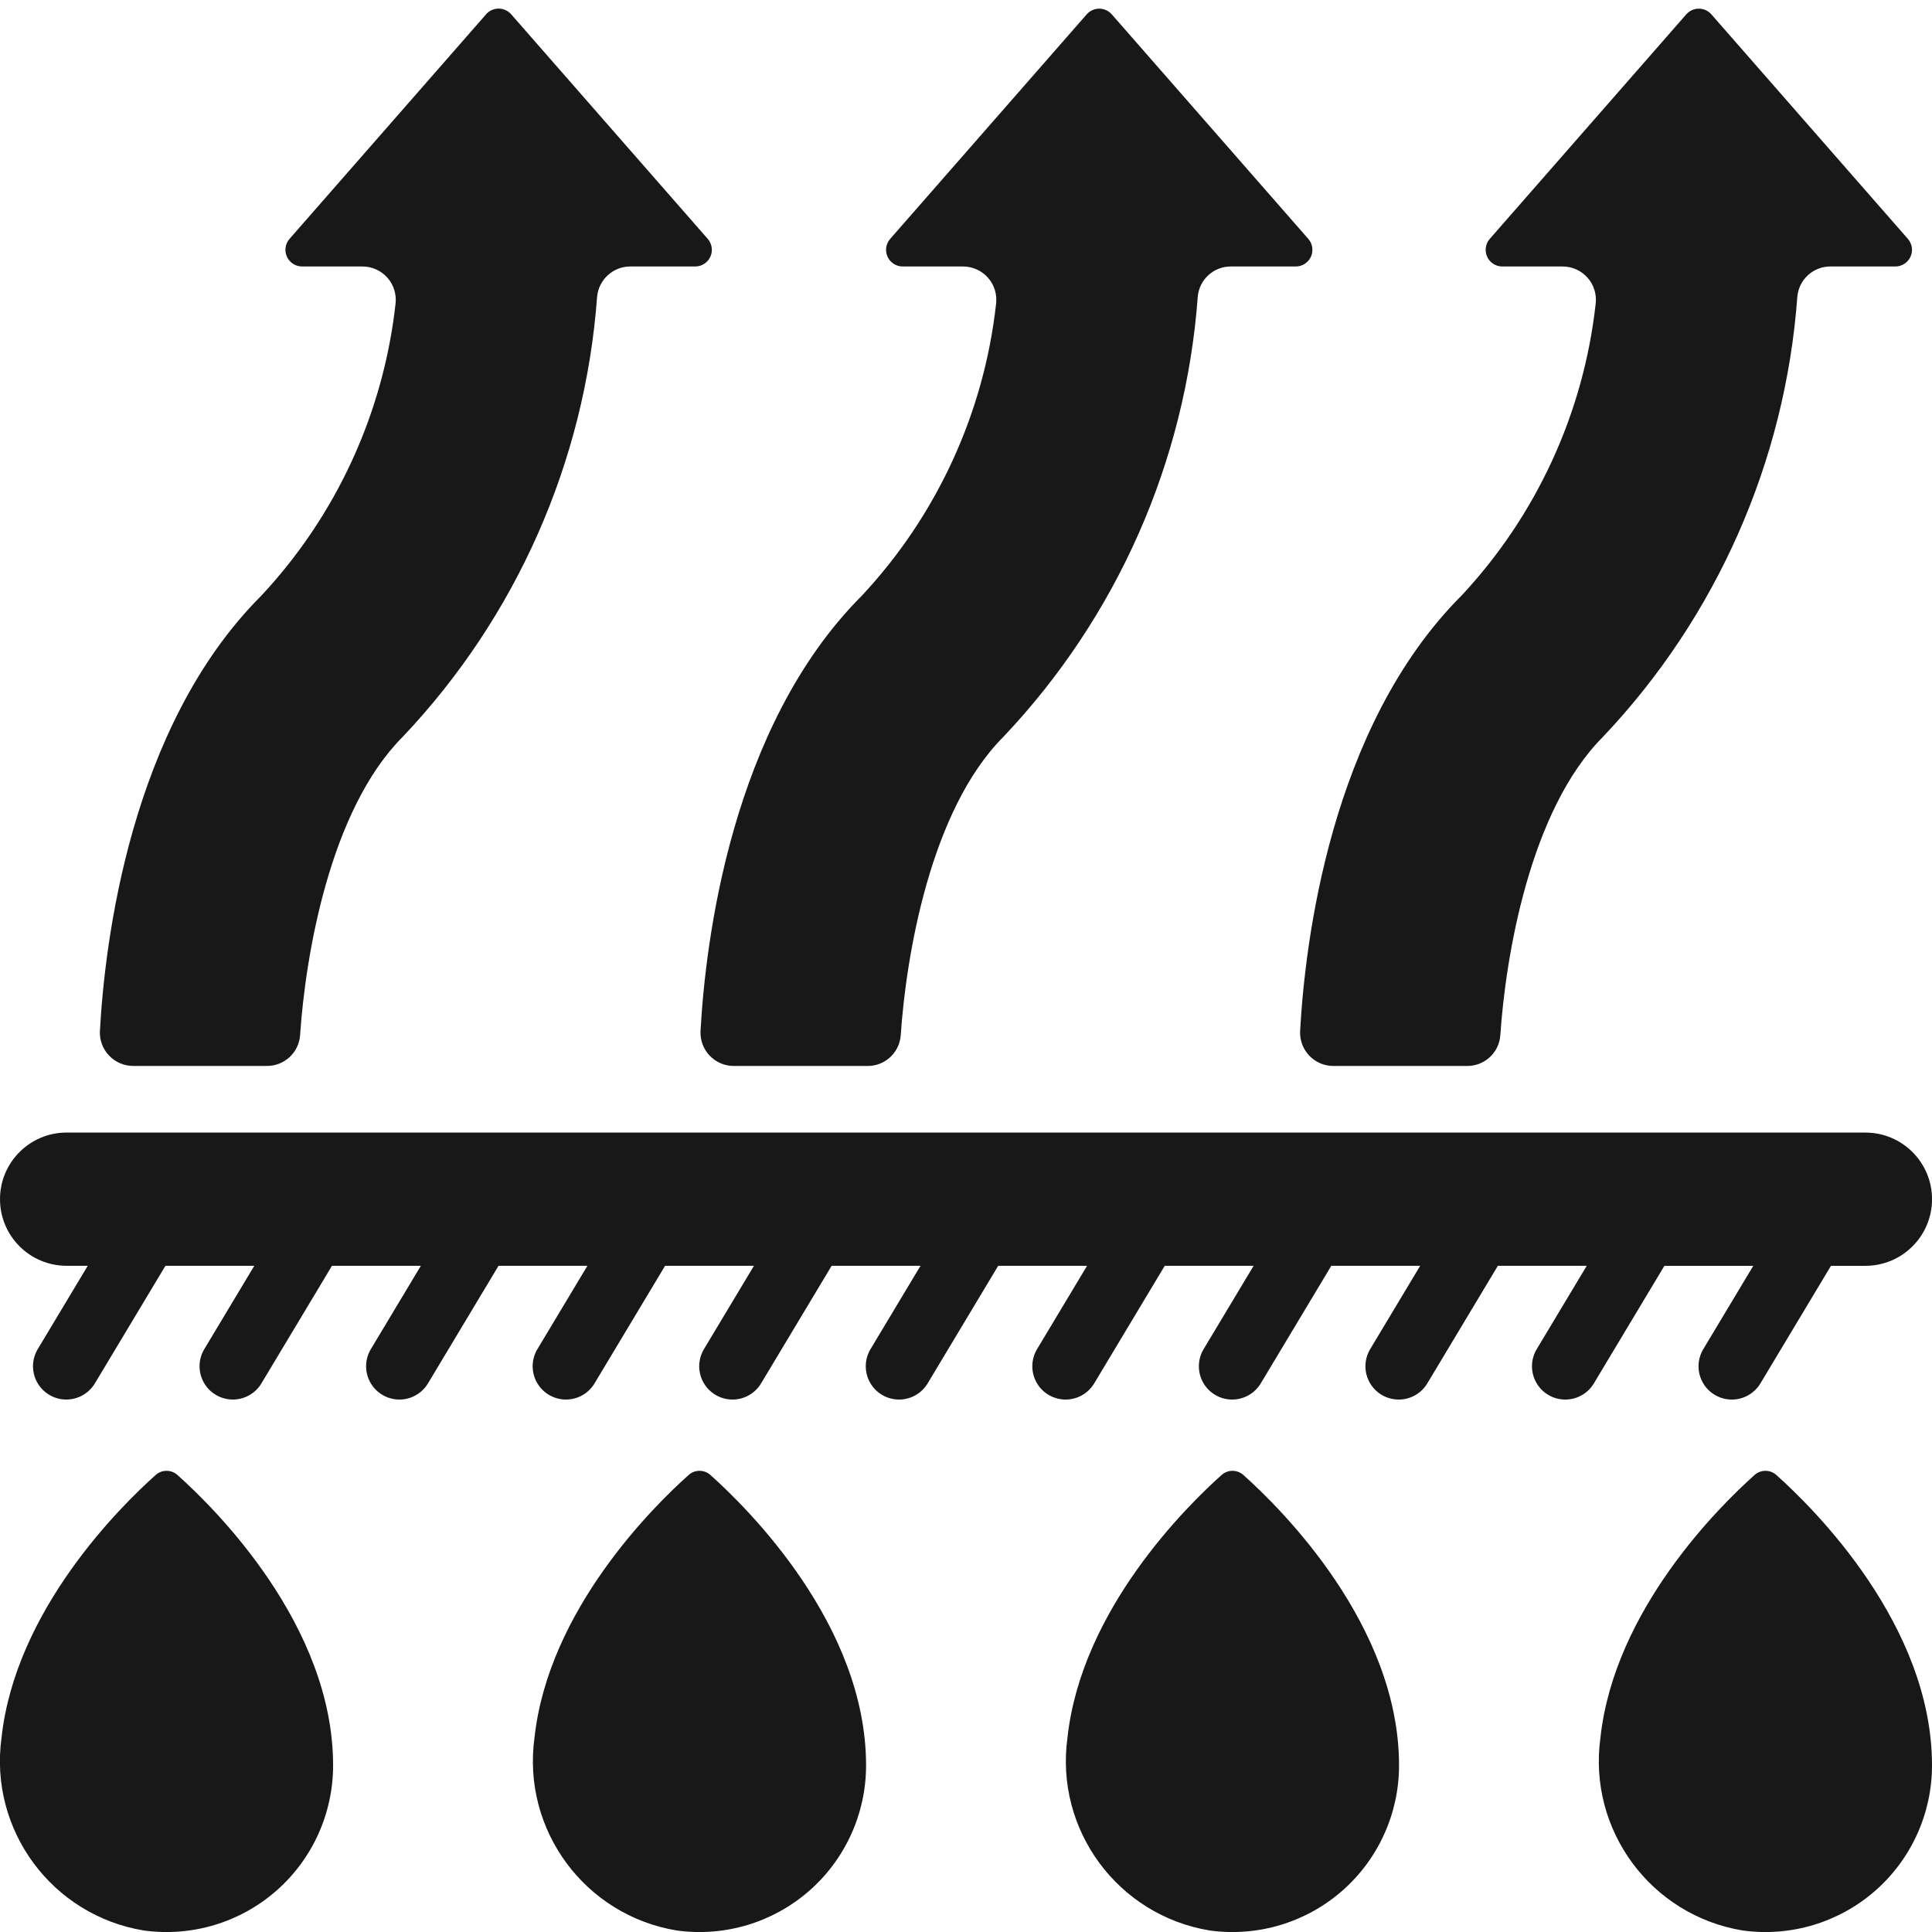
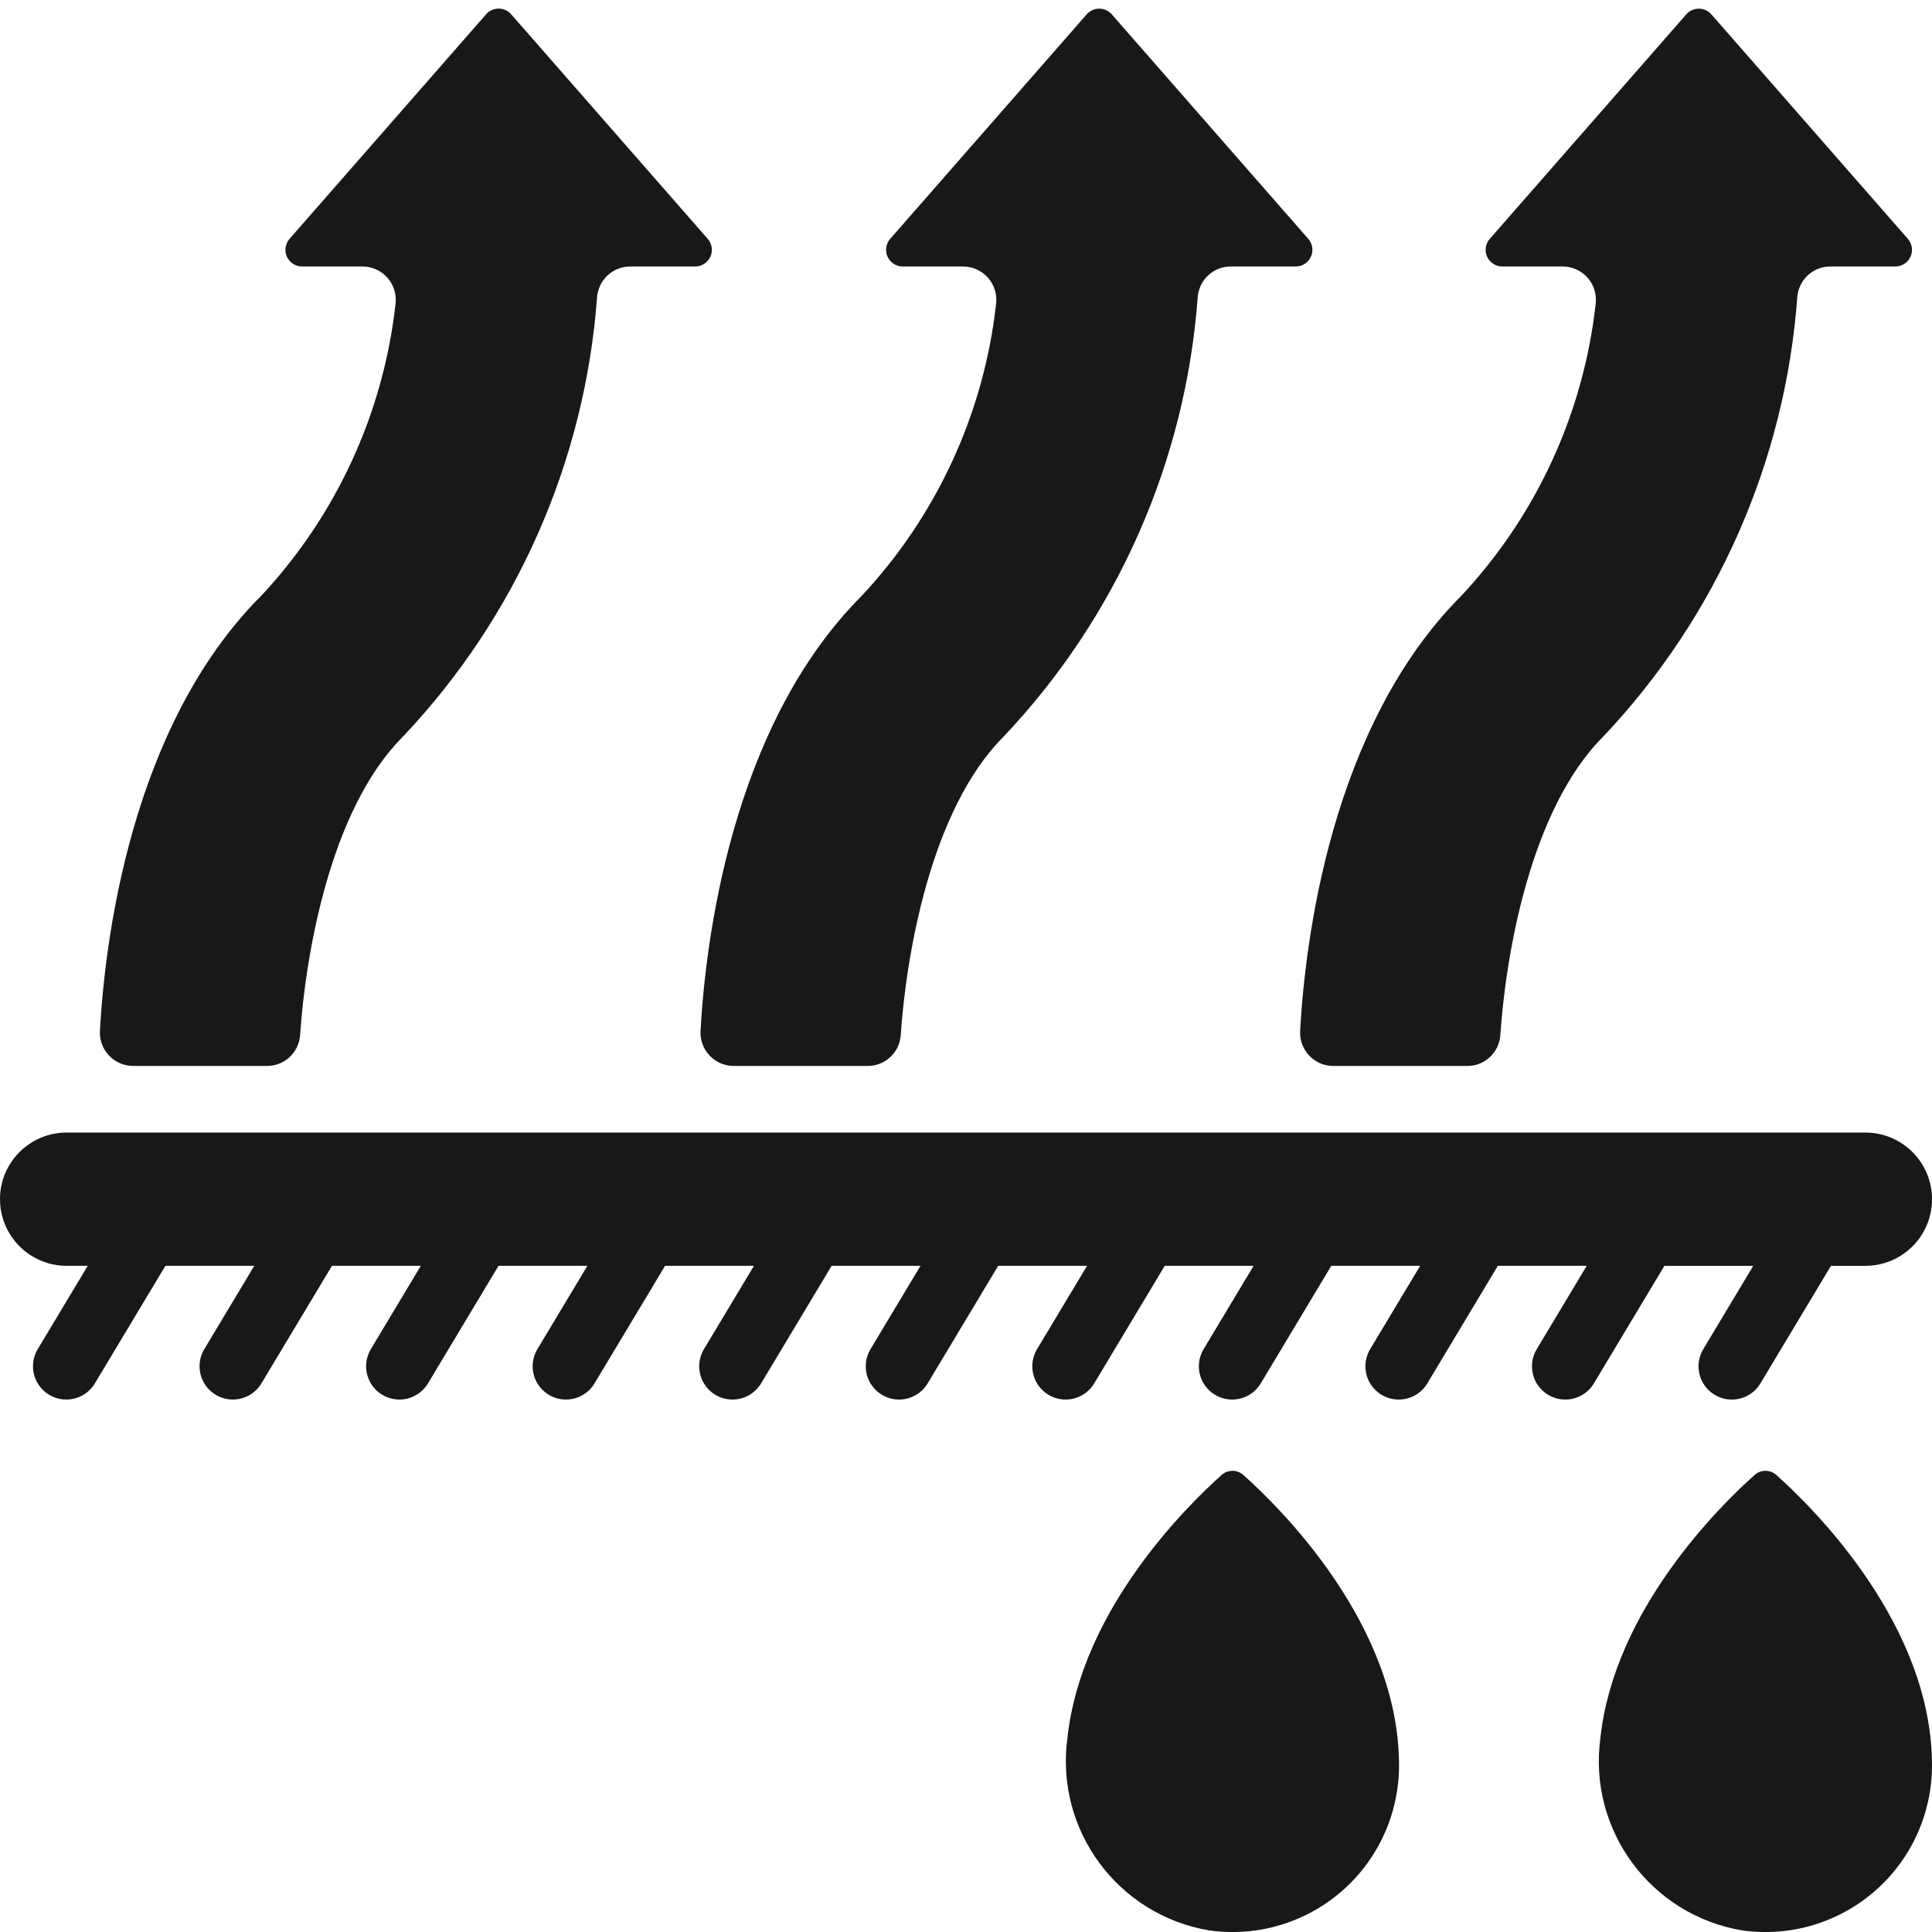
<svg xmlns="http://www.w3.org/2000/svg" height="512px" viewBox="0 0 58 58" width="512px">
  <g id="Page-1" fill="none" fill-rule="evenodd">
    <g id="009---Moisture-Wicking-Fabric" fill="rgb(0,0,0)" fill-rule="nonzero" transform="translate(-1)">
      <path id="Shape" d="m15.592.43-5.9 6.741c-.129.148-.16.358-.078.537.082.179.261.293.457.292h1.81c.288-0.0.562.124.752.34.19.216.277.504.24.79-.365 3.273-1.777 6.342-4.025 8.749-3.948 3.944-4.703 10.442-4.848 13.061-.017.275.081.545.271.746.189.201.453.314.729.314h4.009c.525.005.964-.4 1-.924.159-2.361.884-6.759 3.085-8.96 3.407-3.597 5.467-8.261 5.831-13.202.045-.518.48-.916 1-.914h1.946c.196-0.0.374-.115.455-.293.081-.179.05-.388-.079-.536l-5.9-6.741c-.095-.109-.233-.172-.378-.172s-.283.063-.378.172z" fill="#181818" />
      <path id="Shape" d="m33.624.43-5.9 6.741c-.129.148-.16.357-.079.536.081.179.259.293.455.293h1.81c.288-0.0.562.124.752.34.19.216.277.504.24.79-.365 3.274-1.777 6.342-4.025 8.749-3.944 3.944-4.7 10.442-4.846 13.061-.017.276.081.546.27.747s.453.315.73.314h4.01c.525.005.964-.4 1-.924.159-2.361.885-6.759 3.085-8.96 3.407-3.598 5.467-8.262 5.831-13.203.042-.52.479-.919 1-.914h1.943c.196-0.0.374-.115.455-.293.081-.179.05-.388-.079-.536l-5.9-6.741c-.095-.108-.232-.17-.376-.17s-.281.062-.376.17z" fill="#181818" />
      <path id="Shape" d="m51.624.43-5.9 6.741c-.129.148-.16.357-.079.536.081.179.259.293.455.293h1.81c.288-0.0.562.124.752.34.19.216.277.504.24.79-.365 3.274-1.777 6.342-4.025 8.749-3.944 3.944-4.7 10.442-4.846 13.061-.017.276.081.546.27.747s.453.315.73.314h4.01c.525.005.964-.4 1-.924.159-2.361.885-6.759 3.085-8.96 3.407-3.598 5.467-8.262 5.831-13.203.042-.52.479-.919 1-.914h1.943c.196-0.0.374-.115.455-.293.081-.179.05-.388-.079-.536l-5.9-6.741c-.095-.108-.232-.17-.376-.17s-.281.062-.376.17z" fill="#181818" />
-       <path id="Shape" d="m27 53c0 1.445-.624 2.819-1.713 3.769-1.089.95-2.535 1.382-3.967 1.186-2.759-.452-4.655-3.02-4.274-5.789.418-3.842 3.588-6.958 4.626-7.885.186-.168.47-.168.656 0 1.113.994 4.672 4.5 4.672 8.719z" fill="#181818" />
-       <path id="Shape" d="m11 53c0 1.445-.624 2.819-1.713 3.769-1.089.95-2.535 1.382-3.967 1.186-2.759-.452-4.655-3.02-4.274-5.789.418-3.842 3.588-6.958 4.626-7.885.186-.168.47-.168.656 0 1.113.994 4.672 4.5 4.672 8.719z" fill="#181818" />
      <path id="Shape" d="m59 53c0 1.445-.624 2.819-1.713 3.769-1.089.95-2.535 1.382-3.967 1.186-2.759-.452-4.655-3.02-4.274-5.789.418-3.842 3.588-6.958 4.626-7.885.186-.168.47-.168.656 0 1.113.994 4.672 4.5 4.672 8.719z" fill="#181818" />
      <path id="Shape" d="m43 53c0 1.445-.624 2.819-1.713 3.769-1.089.95-2.535 1.382-3.967 1.186-2.759-.452-4.655-3.02-4.274-5.789.418-3.842 3.588-6.958 4.626-7.885.186-.168.47-.168.656 0 1.113.994 4.672 4.5 4.672 8.719z" fill="#181818" />
-       <path id="Shape" d="m57 34h-54c-1.105 0-2 .895-2 2s.895 2 2 2h.634l-1.491 2.485c-.192.307-.203.693-.03 1.01.173.317.505.516.866.52.362.004.697-.187.878-.5l2.109-3.515h2.668l-1.491 2.485c-.192.307-.203.693-.03 1.01.173.317.505.516.866.52.362.004.697-.187.878-.5l2.109-3.515h2.668l-1.491 2.485c-.192.307-.203.693-.03 1.01.173.317.505.516.866.52.362.004.697-.187.878-.5l2.109-3.515h2.668l-1.491 2.485c-.192.307-.203.693-.03 1.01.173.317.505.516.866.52.362.004.697-.187.878-.5l2.109-3.515h2.668l-1.491 2.485c-.192.307-.203.693-.03 1.01.173.317.505.516.866.52.362.004.697-.187.878-.5l2.109-3.515h2.668l-1.491 2.485c-.192.307-.203.693-.03 1.01.173.317.505.516.866.52.362.004.697-.187.878-.5l2.109-3.515h2.668l-1.491 2.485c-.192.307-.203.693-.03 1.01.173.317.505.516.866.52.362.004.697-.187.878-.5l2.109-3.515h2.668l-1.491 2.485c-.192.307-.203.693-.03 1.01.173.317.505.516.866.52.362.004.697-.187.878-.5l2.109-3.515h2.668l-1.491 2.485c-.192.307-.203.693-.03 1.01.173.317.505.516.866.52.362.004.697-.187.878-.5l2.109-3.515h2.668l-1.491 2.485c-.192.307-.203.693-.03 1.01.173.317.505.516.866.52.362.004.697-.187.878-.5l2.109-3.515h2.668l-1.491 2.485c-.192.307-.203.693-.03 1.01.173.317.505.516.866.52.362.004.697-.187.878-.5l2.109-3.515h1.034c1.105 0 2-.895 2-2s-.895-2-2-2z" fill="#181818" />
+       <path id="Shape" d="m57 34h-54c-1.105 0-2 .895-2 2s.895 2 2 2h.634l-1.491 2.485c-.192.307-.203.693-.03 1.01.173.317.505.516.866.52.362.004.697-.187.878-.5l2.109-3.515h2.668l-1.491 2.485c-.192.307-.203.693-.03 1.01.173.317.505.516.866.52.362.004.697-.187.878-.5l2.109-3.515h2.668l-1.491 2.485c-.192.307-.203.693-.03 1.01.173.317.505.516.866.52.362.004.697-.187.878-.5l2.109-3.515h2.668l-1.491 2.485c-.192.307-.203.693-.03 1.01.173.317.505.516.866.52.362.004.697-.187.878-.5l2.109-3.515h2.668l-1.491 2.485c-.192.307-.203.693-.03 1.01.173.317.505.516.866.52.362.004.697-.187.878-.5l2.109-3.515h2.668l-1.491 2.485c-.192.307-.203.693-.03 1.01.173.317.505.516.866.52.362.004.697-.187.878-.5l2.109-3.515h2.668l-1.491 2.485c-.192.307-.203.693-.03 1.01.173.317.505.516.866.52.362.004.697-.187.878-.5l2.109-3.515h2.668l-1.491 2.485c-.192.307-.203.693-.03 1.01.173.317.505.516.866.52.362.004.697-.187.878-.5l2.109-3.515h2.668l-1.491 2.485c-.192.307-.203.693-.03 1.01.173.317.505.516.866.52.362.004.697-.187.878-.5l2.109-3.515h2.668l-1.491 2.485c-.192.307-.203.693-.03 1.01.173.317.505.516.866.52.362.004.697-.187.878-.5l2.109-3.515h2.668l-1.491 2.485c-.192.307-.203.693-.03 1.01.173.317.505.516.866.52.362.004.697-.187.878-.5l2.109-3.515h1.034c1.105 0 2-.895 2-2s-.895-2-2-2" fill="#181818" />
    </g>
  </g>
</svg>